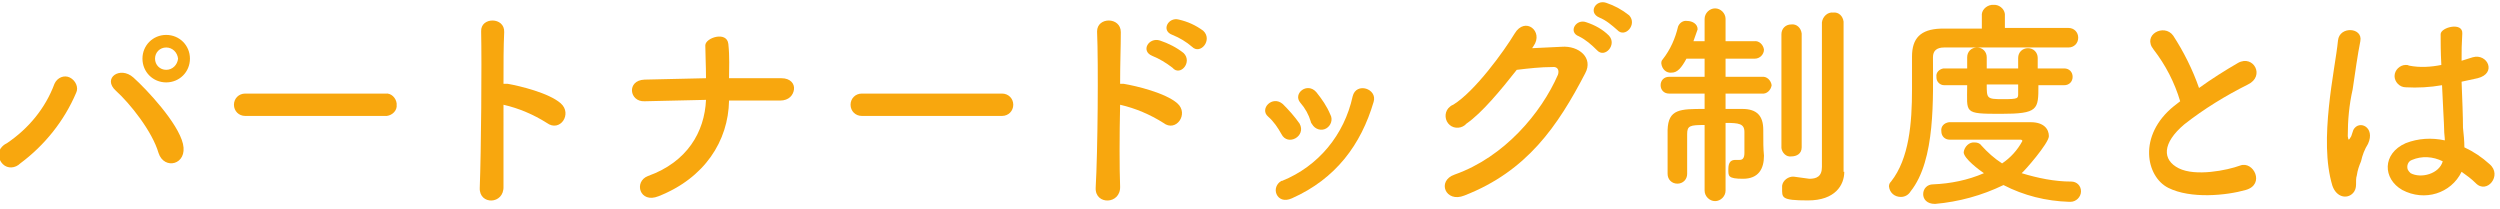
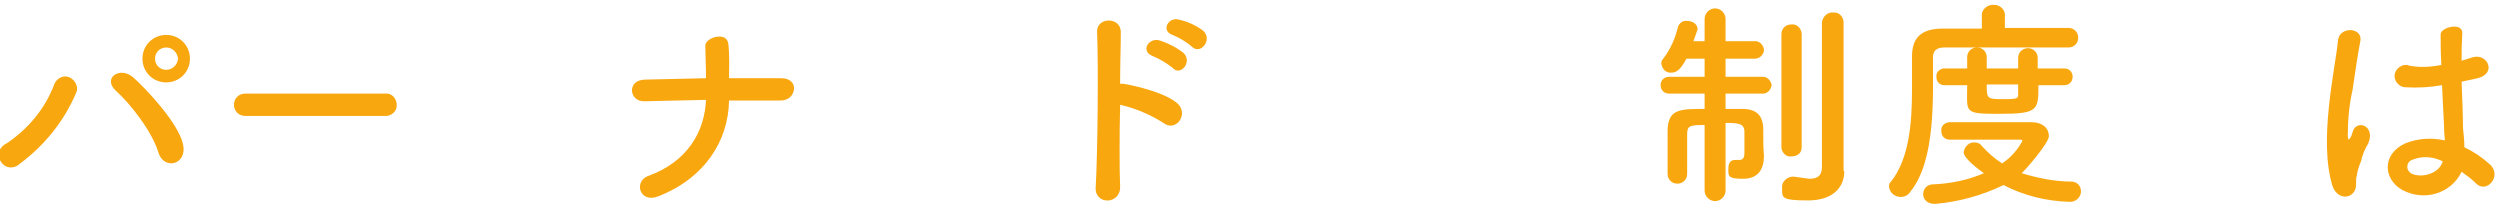
<svg xmlns="http://www.w3.org/2000/svg" version="1.1" id="f1021b75-f720-4976-84d6-da7048d02fd7" x="0px" y="0px" viewBox="0 0 358 30" style="enable-background:new 0 0 358 30;" xml:space="preserve">
  <style type="text/css">
	.st0{fill:#F8A70E;}
</style>
  <path class="st0" d="M1,20.5c3.1-2.1,5.5-5,6.8-8.5c0.4-0.9,1.4-1.3,2.2-0.9s1.3,1.4,0.9,2.2c-1.7,4-4.5,7.5-8,10.1  c-0.7,0.7-1.8,0.8-2.5,0.1s-0.8-1.8-0.1-2.5C0.6,20.7,0.8,20.6,1,20.5z M22.7,21.9c-0.9-3.1-4.1-7.1-6.1-8.9s0.6-3.6,2.5-1.9  s6.4,6.5,7.1,9.5S23.5,24.4,22.7,21.9z M23.8,11.8c-1.9,0-3.4-1.5-3.4-3.4S21.9,5,23.8,5s3.4,1.5,3.4,3.4S25.7,11.8,23.8,11.8z   M23.8,6.8c-0.9,0-1.6,0.7-1.6,1.6c0,0.9,0.7,1.6,1.6,1.6c0.9,0,1.6-0.7,1.7-1.6C25.4,7.5,24.7,6.8,23.8,6.8z" />
  <path class="st0" d="M35.1,16.6c-0.9,0-1.6-0.7-1.6-1.6s0.7-1.6,1.6-1.6c0,0,0,0,0,0h20.1c0.8-0.1,1.5,0.6,1.6,1.4  c0,0.1,0,0.1,0,0.2c0.1,0.8-0.6,1.5-1.4,1.6c-0.1,0-0.1,0-0.2,0H35.1z" />
-   <path class="st0" d="M72.1,26.7c0.1,2.6-3.5,2.7-3.4,0.2c0.2-5.2,0.3-17.8,0.2-22.4c-0.1-2.1,3.4-2.1,3.3,0.1s-0.1,4.3-0.1,7.4h0.6  c1.7,0.3,5.9,1.3,7.6,2.8s-0.1,4.2-2,2.8c-1.9-1.2-4-2.1-6.2-2.6V26.7z" />
  <path class="st0" d="M94.3,28.1c-2.7,1.1-3.6-2.1-1.5-2.9c5.6-2,8.1-6.3,8.3-10.9l-8.8,0.2c-2.2,0.1-2.6-3,0-3.1l8.8-0.2  c0-1.8-0.1-3.6-0.1-4.7s3.1-2.1,3.3-0.2s0.1,3.4,0.1,4.9h7.5c1.3,0,1.9,0.8,1.8,1.6s-0.7,1.6-2,1.6h-7.3  C104.3,20.2,100.9,25.5,94.3,28.1z" />
-   <path class="st0" d="M123.4,16.6c-0.9,0-1.6-0.7-1.6-1.6c0-0.9,0.7-1.6,1.6-1.6c0,0,0,0,0,0h20.1c0.9,0,1.6,0.7,1.6,1.6  c0,0.9-0.7,1.6-1.6,1.6c0,0,0,0,0,0H123.4z" />
  <path class="st0" d="M160.4,26.7c0.1,2.6-3.6,2.7-3.5,0.2c0.3-5.2,0.4-17.8,0.2-22.4c0-2.1,3.4-2.1,3.4,0.1s-0.1,4.3-0.1,7.4h0.5  c1.8,0.3,6,1.3,7.7,2.8s-0.2,4.2-2,2.8c-1.9-1.2-4-2.1-6.2-2.6C160.3,19.5,160.3,24.1,160.4,26.7z M165,8c-1.7-0.7-0.5-2.7,1.1-2.2  c1.2,0.4,2.4,1,3.4,1.8c1.3,1.3-0.5,3.4-1.6,2.1C167,9,166,8.4,165,8z M167.9,5c-1.7-0.6-0.6-2.6,0.9-2.2c1.3,0.3,2.4,0.8,3.5,1.6  c1.4,1.3-0.4,3.5-1.6,2.3C169.9,6,168.9,5.4,167.9,5z" />
-   <path class="st0" d="M183.5,19.2c-0.5-0.9-1.1-1.8-1.9-2.5c-1.3-1.1,0.6-3.1,2.1-1.8c0.9,0.9,1.7,1.8,2.4,2.8  C187.1,19.5,184.4,21,183.5,19.2z M182.8,27.8c-0.3-0.7,0-1.5,0.7-1.9c0,0,0.1,0,0.1,0c5.2-2.1,8.9-6.6,10.1-12.1  c0.5-2.1,3.6-1.1,3,0.8c-1.8,6.1-5.4,11-11.7,13.8C183.9,28.9,183.1,28.5,182.8,27.8z M187.7,17.4c-0.3-1-0.8-1.9-1.5-2.7  c-1.1-1.3,1-3,2.3-1.5c0.8,1,1.5,2,2,3.2c0.4,0.7,0.1,1.6-0.6,2s-1.6,0.1-2-0.6C187.8,17.7,187.7,17.5,187.7,17.4z" />
-   <path class="st0" d="M219.4,6.9l4.2-0.2c2.5-0.2,4.6,1.6,3.4,3.8c-3.9,7.5-8.3,14-17.3,17.5c-2.7,1.1-4-2.1-1.4-3  c7.1-2.5,12.4-8.8,14.8-14.3c0.2-0.6,0-1.2-0.8-1.1c-1.7,0-3.4,0.2-5.1,0.4c-2.2,2.8-5,6.2-7.2,7.7c-0.6,0.7-1.7,0.8-2.4,0.2  c-0.7-0.6-0.8-1.7-0.2-2.4c0.2-0.2,0.4-0.4,0.7-0.5c3.1-1.9,7.3-7.7,8.8-10.2s4.2-0.3,2.7,1.8L219.4,6.9z M226.1,5.2  c-1.6-0.6-0.4-2.6,1.1-2c1.2,0.4,2.3,1,3.2,1.9c1.2,1.3-0.6,3.3-1.7,2.1C227.9,6.4,227.1,5.7,226.1,5.2L226.1,5.2z M229,2.5  c-1.6-0.7-0.5-2.6,1-2.1c1.2,0.4,2.3,1,3.3,1.8c1.2,1.3-0.6,3.3-1.7,2.1C230.8,3.6,230,2.9,229,2.5z" />
-   <path class="st0" d="M244.1,17.9c-2.1,0-2.5,0.1-2.5,1.3v5.7l0,0c0,0.8-0.6,1.4-1.4,1.4c-0.8,0-1.4-0.6-1.4-1.4v-6.3  c0.1-3,1.8-3,5.3-3v-2.2H239c-0.7,0-1.2-0.5-1.2-1.2c0-0.7,0.5-1.2,1.2-1.2c0,0,0,0,0,0h5.1V8.4h-2.6c-0.7,1.3-1.3,2-2.1,2  c-0.8,0.1-1.4-0.5-1.5-1.3c0,0,0,0,0,0c0-0.2,0-0.4,0.2-0.6c1.1-1.4,1.8-3,2.2-4.7c0.2-0.5,0.7-0.9,1.3-0.8c0.7,0,1.5,0.4,1.5,1.2  c-0.2,0.6-0.4,1.1-0.6,1.7h1.6V2.7c0-0.8,0.7-1.5,1.5-1.5s1.5,0.7,1.5,1.5v3.2h4.1c0.7-0.1,1.3,0.5,1.4,1.2c0,0,0,0,0,0  c0,0.7-0.6,1.3-1.3,1.3c0,0-0.1,0-0.1,0h-4.1V11h5.2c0.7-0.1,1.3,0.5,1.4,1.2c0,0,0,0,0,0c-0.1,0.7-0.7,1.3-1.4,1.2c0,0,0,0,0,0  h-5.2v2.2h2.4c2.1,0,3,1,3,3s0,2.6,0.1,3.7l0,0c0,1.9-0.8,3.3-3,3.3s-2.1-0.4-2.1-1.4s0.4-1.3,1-1.3h0.6c0.4,0,0.7-0.2,0.7-1v-3  c0-1.2-0.8-1.3-2.7-1.3v9.7c0,0.8-0.7,1.5-1.5,1.5s-1.5-0.7-1.5-1.5L244.1,17.9z M255.1,4.9c0-0.8,0.6-1.4,1.4-1.4  c0.8-0.1,1.4,0.5,1.5,1.3c0,0,0,0.1,0,0.1v16.2c0,0.9-0.7,1.3-1.5,1.3c-0.7,0.1-1.3-0.5-1.4-1.2c0,0,0-0.1,0-0.1V4.9z M264.1,24.6  L264.1,24.6c0,1.9-1.3,4.1-5.2,4.1s-3.7-0.4-3.7-1.8c-0.1-0.8,0.6-1.5,1.4-1.6c0,0,0,0,0,0h0.3l2.2,0.3c1,0,1.8-0.3,1.8-1.7V3.2  c0.1-0.8,0.8-1.5,1.6-1.4c0,0,0,0,0,0c0.8-0.1,1.4,0.5,1.5,1.3c0,0,0,0.1,0,0.1v21.4H264.1z" />
+   <path class="st0" d="M244.1,17.9c-2.1,0-2.5,0.1-2.5,1.3v5.7l0,0c0,0.8-0.6,1.4-1.4,1.4c-0.8,0-1.4-0.6-1.4-1.4v-6.3  c0.1-3,1.8-3,5.3-3v-2.2H239c-0.7,0-1.2-0.5-1.2-1.2c0-0.7,0.5-1.2,1.2-1.2c0,0,0,0,0,0h5.1V8.4h-2.6c-0.7,1.3-1.3,2-2.1,2  c-0.8,0.1-1.4-0.5-1.5-1.3c0,0,0,0,0,0c0-0.2,0-0.4,0.2-0.6c1.1-1.4,1.8-3,2.2-4.7c0.2-0.5,0.7-0.9,1.3-0.8c0.7,0,1.5,0.4,1.5,1.2  c-0.2,0.6-0.4,1.1-0.6,1.7h1.6V2.7c0-0.8,0.7-1.5,1.5-1.5s1.5,0.7,1.5,1.5v3.2h4.1c0.7-0.1,1.3,0.5,1.4,1.2c0,0,0,0,0,0  c0,0.7-0.6,1.3-1.3,1.3c0,0-0.1,0-0.1,0h-4.1V11h5.2c0.7-0.1,1.3,0.5,1.4,1.2c0,0,0,0,0,0c-0.1,0.7-0.7,1.3-1.4,1.2c0,0,0,0,0,0  h-5.2v2.2h2.4c2.1,0,3,1,3,3s0,2.6,0.1,3.7l0,0c0,1.9-0.8,3.3-3,3.3s-2.1-0.4-2.1-1.4s0.4-1.3,1-1.3h0.6c0.4,0,0.7-0.2,0.7-1v-3  c0-1.2-0.8-1.3-2.7-1.3v9.7c0,0.8-0.7,1.5-1.5,1.5s-1.5-0.7-1.5-1.5L244.1,17.9z M255.1,4.9c0-0.8,0.6-1.4,1.4-1.4  c0.8-0.1,1.4,0.5,1.5,1.3c0,0,0,0.1,0,0.1v16.2c0,0.9-0.7,1.3-1.5,1.3c-0.7,0.1-1.3-0.5-1.4-1.2c0,0,0-0.1,0-0.1V4.9z M264.1,24.6  L264.1,24.6c0,1.9-1.3,4.1-5.2,4.1s-3.7-0.4-3.7-1.8c-0.1-0.8,0.6-1.5,1.4-1.6c0,0,0,0,0,0h0.3l2.2,0.3c1,0,1.8-0.3,1.8-1.7V3.2  c0.1-0.8,0.8-1.5,1.6-1.4c0,0,0,0,0,0c0.8-0.1,1.4,0.5,1.5,1.3v21.4H264.1z" />
  <path class="st0" d="M296.2,6.8h-17.8c-1.1,0-1.6,0.5-1.6,1.4c0,5.8,0.4,14.7-3.2,19.2c-0.3,0.5-0.8,0.8-1.4,0.8  c-0.9,0-1.6-0.6-1.7-1.5c0-0.3,0.1-0.5,0.3-0.7c2.6-3.3,3-8.4,3-13.2V8.1l0,0c0-2.6,1.2-3.9,4.1-4h5.9V2.3c-0.1-0.8,0.6-1.5,1.4-1.6  c0.1,0,0.1,0,0.2,0c0.8-0.1,1.6,0.5,1.7,1.3c0,0.1,0,0.2,0,0.3V4h9.1c0.8,0,1.4,0.6,1.4,1.4S297,6.8,296.2,6.8z M279.2,20  c-0.7,0-1.2-0.5-1.2-1.2c0,0,0,0,0,0c-0.1-0.7,0.4-1.2,1.1-1.3c0,0,0.1,0,0.1,0h11.6c1.9,0,2.6,1,2.6,2s-3.5,5-3.9,5.3  c2.3,0.7,4.7,1.2,7.1,1.2c0.8,0,1.4,0.6,1.4,1.4c0,0.8-0.7,1.5-1.5,1.5c-0.1,0-0.1,0-0.2,0c-3.3-0.1-6.5-0.9-9.4-2.4  c-3.1,1.5-6.4,2.4-9.8,2.7c-1.2,0-1.7-0.7-1.7-1.4c0-0.8,0.6-1.4,1.4-1.4c2.5-0.1,5-0.6,7.3-1.6c-0.6-0.4-2.9-2.1-2.9-3  c0.1-0.8,0.8-1.5,1.6-1.4c0,0,0,0,0,0c0.3,0,0.7,0.1,0.9,0.4c0.9,1,1.9,1.9,3,2.6c1.2-0.8,2.2-1.9,2.9-3.2c0-0.2-0.2-0.2-0.4-0.2  H279.2z M291.9,12.2c0,3.5,0,4.1-5.4,4.1s-4.8-0.1-4.8-4.1h-3.3c-0.6,0-1.1-0.5-1.1-1.1c0,0,0-0.1,0-0.1c-0.1-0.6,0.4-1.1,1-1.2  c0,0,0.1,0,0.1,0h3.3V8.2c0-0.8,0.6-1.4,1.4-1.4c0.8,0,1.4,0.6,1.4,1.4l0,0v1.6h4.5V8.3c0-0.8,0.6-1.4,1.4-1.4  c0.8,0,1.4,0.6,1.4,1.4v1.5h3.8c0.7,0,1.2,0.5,1.2,1.2c0,0.7-0.5,1.2-1.2,1.2L291.9,12.2z M289,12.1h-4.5c0,2,0,2.1,2.3,2.1  s2.2-0.1,2.2-0.9V12.1z" />
-   <path class="st0" d="M308.4,7.1c-1.7-2.1,1.5-3.8,2.8-2c1.5,2.3,2.8,4.9,3.7,7.5c1.8-1.3,3.7-2.5,5.6-3.6c2.2-1.2,3.9,1.9,1.4,3.1  c-3.2,1.6-6.3,3.5-9.1,5.7c-3.2,2.7-3.2,5.1-0.8,6.3s6.9,0.3,8.8-0.4s3.6,2.7,0.8,3.5s-7.9,1.3-11.1-0.3s-4.4-7.5,0.8-11.7l0.9-0.7  C311.4,11.8,310.1,9.3,308.4,7.1z" />
  <path class="st0" d="M334,26.6c-1-3.3-0.9-7.4-0.5-11.3s1.1-7.4,1.3-9.5s3.6-1.9,3.2,0.1s-0.7,4.2-1.1,6.9c-0.5,2.2-0.7,4.4-0.7,6.7  c0.1,0.6,0.1,0.7,0.5,0c0.1-0.3,0.2-0.6,0.3-0.9c0.8-1.5,3.2-0.4,2.1,2c-0.5,0.8-0.8,1.6-1,2.5c-0.3,0.7-0.5,1.3-0.6,2  c-0.3,0.9,0.2,1.8-0.6,2.6S334.6,28.3,334,26.6z M344,27.2c-2.8-1.6-2.9-5.2,0.5-6.7c1.8-0.7,3.7-0.8,5.6-0.4c0-0.5-0.1-0.9-0.1-1.6  s-0.2-3.7-0.3-6.3c-1.7,0.3-3.5,0.4-5.2,0.3c-0.9,0-1.6-0.8-1.6-1.6c0-0.9,0.8-1.6,1.6-1.6c0.2,0,0.3,0,0.5,0.1  c1.5,0.3,3.1,0.2,4.6-0.1c-0.1-1.8-0.1-3.4-0.1-4.4s3.2-1.8,3.1-0.1s-0.1,2.3-0.1,3.9l1.6-0.5c2.1-0.6,3.5,2.3,0.7,3l-2.3,0.5  c0.1,2.5,0.2,5,0.2,6.6c0.1,0.9,0.2,1.9,0.2,2.8c1.3,0.6,2.5,1.4,3.6,2.4c1.9,1.6-0.4,4.4-2,2.7c-0.6-0.6-1.3-1.1-2-1.6  C351,27.7,347.2,28.9,344,27.2C344.1,27.2,344,27.2,344,27.2z M349.8,23.1c-1.4-0.7-3-0.8-4.4-0.2c-0.6,0.2-0.8,0.9-0.6,1.4  c0.1,0.2,0.2,0.3,0.4,0.5C346.7,25.6,349.3,24.9,349.8,23.1z" />
</svg>